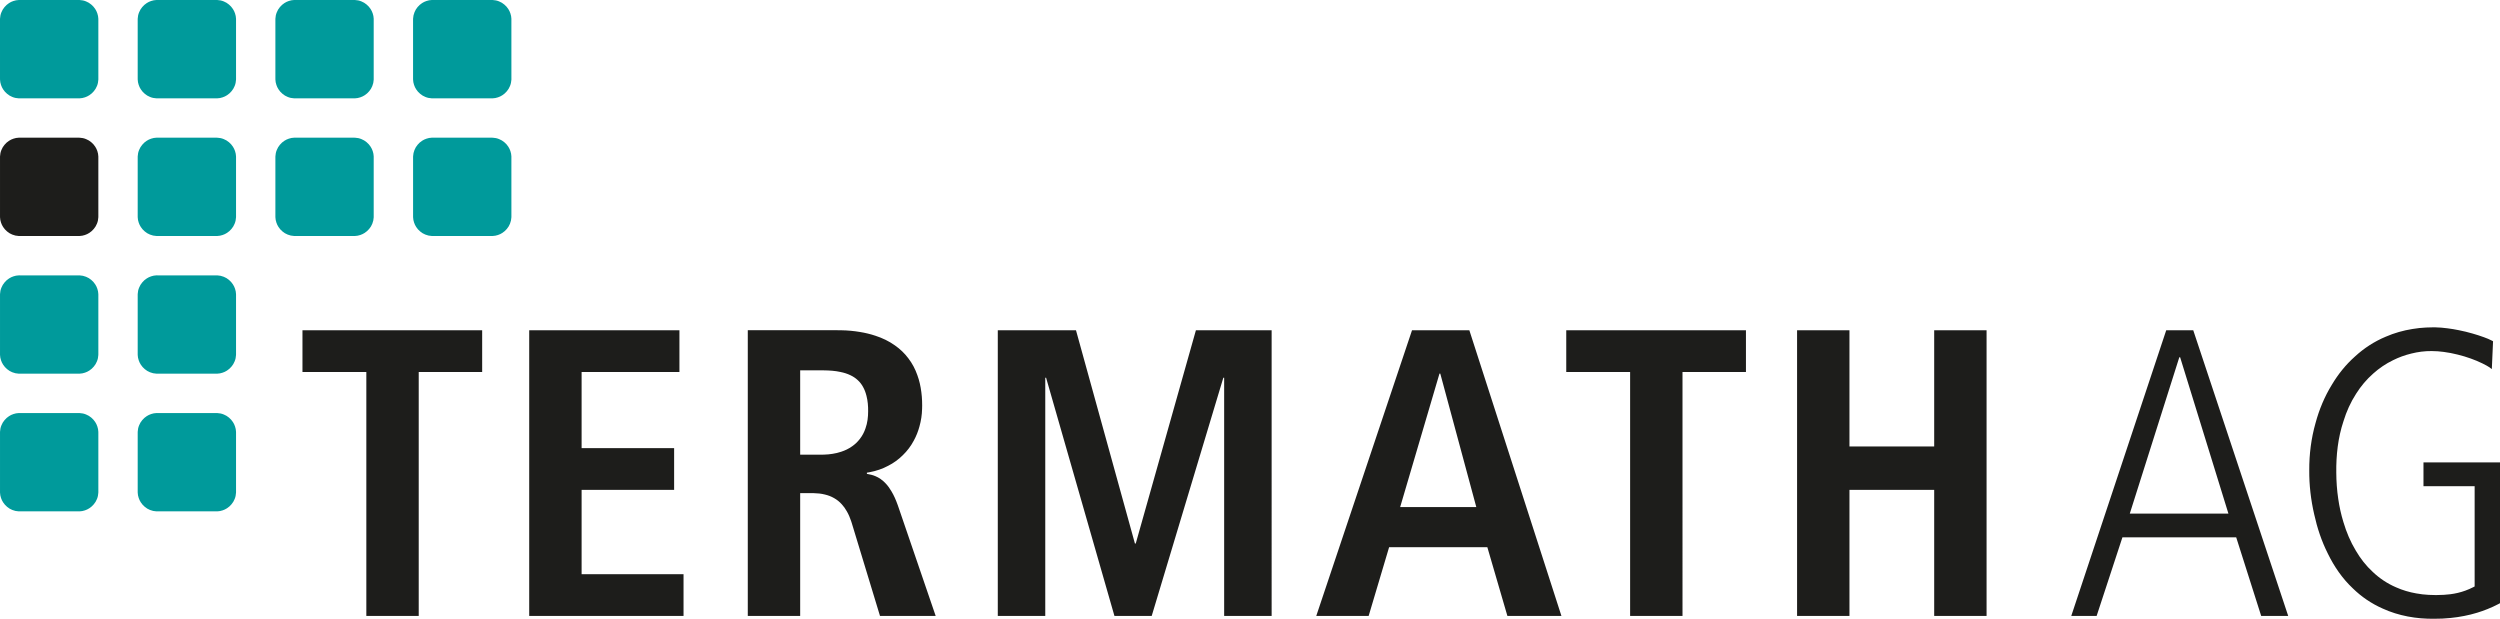
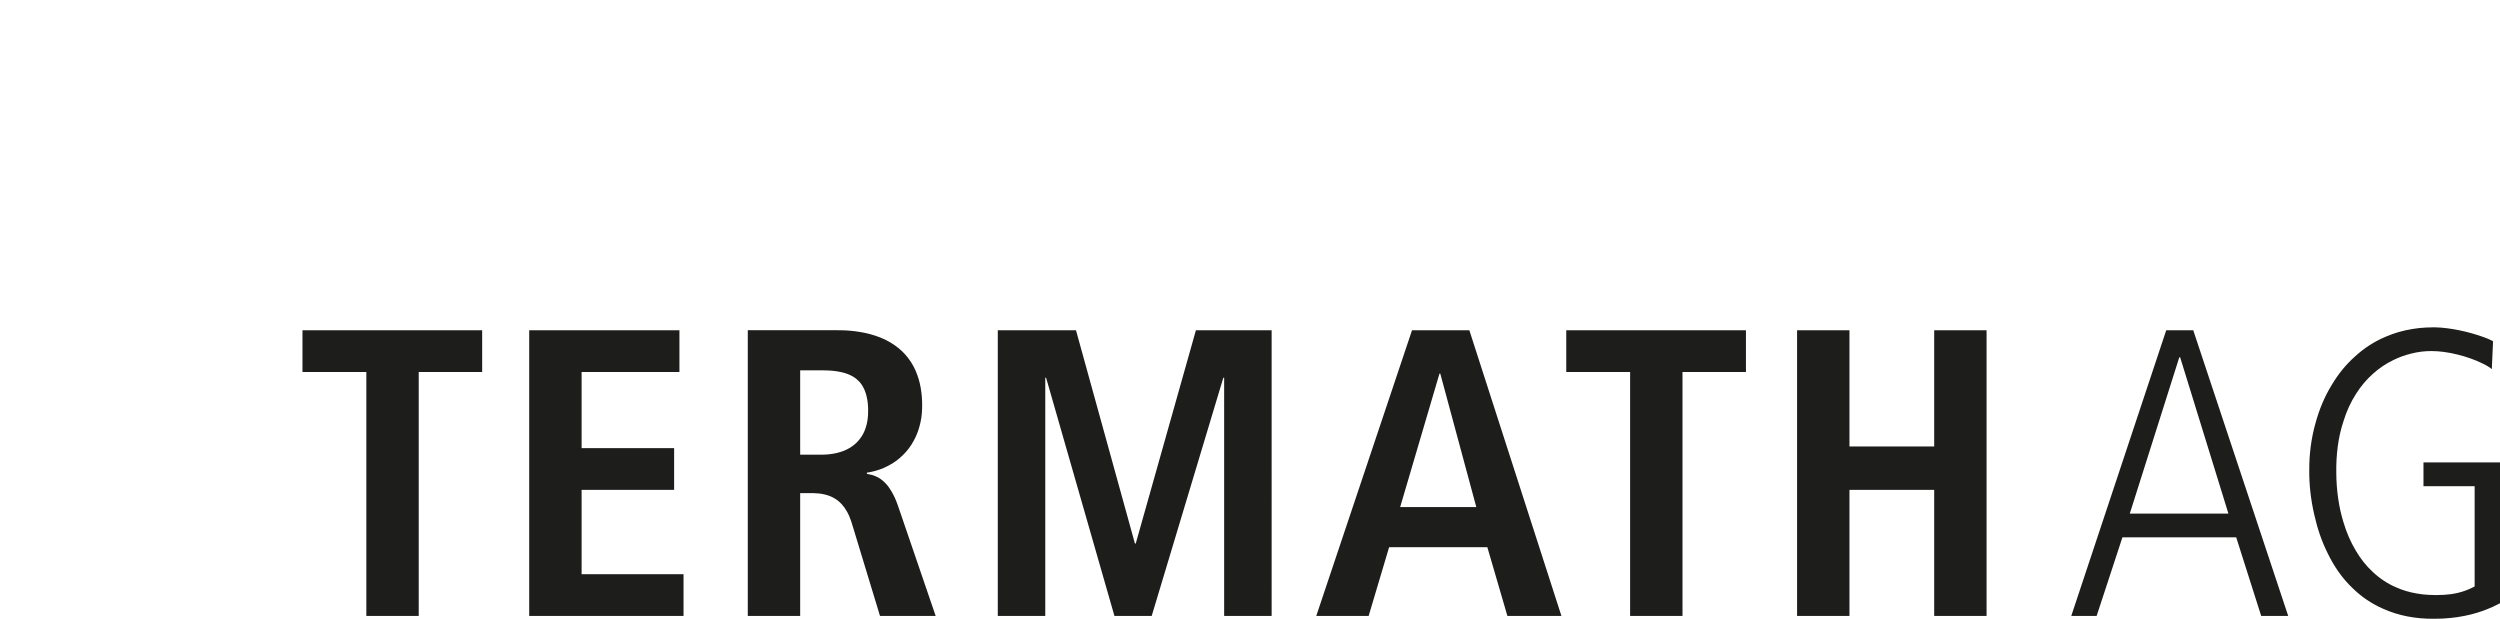
<svg xmlns="http://www.w3.org/2000/svg" id="Ebene_2" viewBox="0 0 1426 352.98">
  <defs>
    <style>.cls-1{fill:#009a9b;}.cls-2{fill:#1d1d1b;}</style>
  </defs>
  <g id="Ebene_1-2">
    <g>
      <path class="cls-2" d="M208.96,351.34h29.88V212.19h36.19v-23.81h-102.5v23.81h36.43v139.15Zm92.9,0h88.03v-23.81h-58.14v-48.1h52.77v-23.82h-52.77v-43.43h55.8v-23.81h-85.69v162.97Zm124.67,0h29.89v-70.04h6.77c.33,0,.65,0,.98,0,2.13,.04,4.28,.25,6.35,.78,1.82,.42,3.6,1.09,5.22,2.03,1.64,.92,3.13,2.11,4.38,3.51,1.13,1.21,2.08,2.57,2.89,4.01,1.02,1.76,1.83,3.64,2.46,5.57,.13,.38,.25,.75,.37,1.13l16.11,53h31.76l-21.25-62.11c-.15-.45-.31-.89-.47-1.33-.94-2.62-2.04-5.21-3.48-7.6-.91-1.58-1.97-3.08-3.22-4.42-.89-.97-1.88-1.87-2.97-2.62-.94-.66-1.95-1.22-3.01-1.65-.73-.31-1.48-.56-2.25-.76-.67-.19-1.35-.33-2.03-.44-.19-.03-.37-.06-.55-.09v-.7c.55-.09,1.09-.18,1.63-.28,3.65-.69,7.23-1.88,10.52-3.65,3.07-1.55,5.89-3.6,8.33-6.03,2.51-2.42,4.63-5.24,6.26-8.31,1.42-2.57,2.49-5.31,3.25-8.14,.91-3.25,1.42-6.62,1.49-9.98,.02-.63,.03-1.26,.04-1.9,0-.88-.02-1.76-.05-2.64-.06-1.68-.2-3.35-.42-5.02-.41-3.29-1.13-6.54-2.27-9.66-1.21-3.47-2.94-6.77-5.19-9.67-2.11-2.83-4.71-5.29-7.61-7.31-3.38-2.42-7.18-4.23-11.13-5.51-2.85-.96-5.79-1.65-8.76-2.14-3.49-.59-7.03-.92-10.56-.98-.86-.02-1.72-.03-2.58-.03h-50.9v162.97Zm29.89-91.99v-48.1h12.14c.49,0,.99,0,1.49,.01,3.14,.04,6.29,.24,9.36,.92,1.99,.4,3.95,1,5.78,1.9,1.46,.7,2.85,1.61,4.03,2.72,1.22,1.1,2.24,2.42,3.03,3.86,.92,1.61,1.54,3.36,1.99,5.15,.73,2.86,.98,5.81,.94,8.78,0,3.3-.38,6.62-1.5,9.72-.74,2.22-1.84,4.32-3.3,6.15-1.22,1.59-2.68,2.97-4.32,4.11-1.9,1.36-4.03,2.39-6.26,3.11-1.59,.54-3.23,.92-4.89,1.18-1.63,.27-3.28,.42-4.94,.46-.47,.01-.94,.02-1.41,.02h-12.14Zm241.84,91.99h27.08V188.37h-43.19l-34.32,121.65h-.47l-33.62-121.65h-44.6v162.97h27.08V215.45h.47l38.99,135.89h21.25l40.86-135.89h.47v135.89Zm100.39-62.11l22.42-76.11h.47l20.54,76.11h-43.43Zm61.17,62.11h30.82l-52.53-162.97h-32.69l-54.63,162.97h29.88l11.68-39.22h56.03l11.44,39.22Zm70,0h29.88V212.19h36.19v-23.81h-102.5v23.81h36.43v139.15Zm95.23,0h29.88v-71.91h48.33v71.91h29.88V188.37h-29.88v66.31h-48.33v-66.31h-29.88v162.97Zm156.38,0h14.48l14.71-44.83h64.91l14.25,44.83h15.41l-54.17-162.97h-15.41l-54.17,162.97Zm61.64-147.56h.47l27.55,89.19h-56.27l28.25-89.19Zm139.27,73.54h29.19v57.2c-.22,.12-.45,.24-.67,.35-1.49,.76-3.02,1.44-4.59,2.01-1.41,.52-2.84,.95-4.3,1.29-1.44,.35-2.9,.6-4.37,.79-1.21,.15-2.43,.26-3.64,.33-1.36,.09-2.73,.12-4.09,.13-.25,0-.5,0-.75,0-1.26-.02-2.53-.04-3.79-.11-2.38-.12-4.76-.39-7.11-.83-3.94-.69-7.81-1.82-11.48-3.46-4.91-2.1-9.45-5.11-13.32-8.8-3.85-3.52-7.06-7.68-9.69-12.17-3.05-5.05-5.35-10.54-7.03-16.19-1.35-4.37-2.33-8.84-2.98-13.35-.74-4.93-1.07-9.9-1.11-14.91-.12-9.9,.96-19.91,4.1-29.31,1.69-5.54,4.08-10.87,7.23-15.73,2.68-4.25,5.95-8.15,9.73-11.47,3.39-3.05,7.2-5.62,11.29-7.61,3.31-1.66,6.81-2.93,10.41-3.8,3.8-.96,7.73-1.47,11.64-1.43,2.32,0,4.63,.18,6.93,.49,2.66,.35,5.3,.86,7.9,1.52,2.55,.62,5.07,1.38,7.54,2.27,2.24,.8,4.43,1.71,6.57,2.76,1.67,.8,3.31,1.69,4.79,2.8,.2,.14,.4,.29,.59,.44l.7-15.88c-.15-.09-.31-.18-.47-.26-1.53-.82-3.16-1.47-4.8-2.06-2.14-.78-4.31-1.48-6.5-2.1-2.53-.73-5.1-1.36-7.68-1.87-2.17-.45-4.35-.81-6.55-1.09-2.29-.3-4.6-.51-6.91-.55-.39,0-.79,0-1.19-.01-1.35,.02-2.71,.04-4.06,.11-2.61,.12-5.21,.4-7.79,.83-5.25,.84-10.41,2.29-15.29,4.42-6.44,2.69-12.4,6.55-17.53,11.29-5.21,4.62-9.6,10.1-13.16,16.07-4.18,6.78-7.26,14.2-9.33,21.88-2.47,8.73-3.63,17.81-3.58,26.88-.07,8.49,.92,16.95,2.83,25.22,1.7,7.75,4.21,15.31,7.8,22.42,3.58,7.35,8.29,14.21,14.25,19.8,4.9,4.8,10.68,8.71,16.97,11.48,9.13,4.2,19.37,5.96,29.38,5.83,3.17,.03,6.32-.13,9.46-.46,2.57-.26,5.14-.63,7.68-1.14,2.53-.48,5.03-1.11,7.49-1.87,1.98-.6,3.93-1.29,5.84-2.07,2.07-.82,4.09-1.75,6.06-2.78,.36-.19,.7-.37,1.05-.56v-80.32h-43.66v13.54Z" />
-       <path class="cls-1" d="M11.22,0H44.88c.19,0,.37,0,.56,.01,1.24,.05,2.49,.31,3.65,.8,1.08,.42,2.08,1.03,2.96,1.78,.89,.73,1.66,1.6,2.28,2.57,.51,.78,.91,1.62,1.2,2.51,.33,.96,.53,1.98,.56,2.99,0,.19,.01,.37,.01,.56V44.88c0,.19,0,.37-.01,.56-.05,1.24-.31,2.49-.8,3.65-.42,1.08-1.03,2.08-1.78,2.96-.73,.89-1.6,1.66-2.57,2.28-.78,.51-1.62,.91-2.51,1.2-.96,.33-1.98,.53-2.99,.56-.19,0-.37,.01-.56,.01H11.22c-.19,0-.37,0-.56-.01-1.24-.05-2.49-.31-3.65-.8-1.08-.42-2.08-1.03-2.96-1.78-.89-.73-1.66-1.6-2.28-2.57-.51-.78-.91-1.62-1.2-2.51-.33-.96-.53-1.98-.56-2.99,0-.19-.01-.37-.01-.56V11.22c0-.19,0-.37,.01-.56,.05-1.24,.31-2.49,.8-3.65,.42-1.08,1.03-2.09,1.78-2.97,.73-.89,1.6-1.66,2.57-2.28,.78-.51,1.62-.91,2.51-1.2C8.64,.24,9.65,.04,10.66,.01c.19,0,.37,0,.56-.01ZM89.76,0h33.66c.19,0,.37,0,.56,.01,1.24,.05,2.49,.31,3.65,.8,1.08,.42,2.08,1.03,2.96,1.78,.89,.73,1.66,1.6,2.28,2.57,.51,.78,.91,1.62,1.2,2.51,.33,.96,.53,1.98,.56,2.99,0,.19,.01,.37,.01,.56V44.88c0,.19,0,.37-.01,.56-.05,1.24-.31,2.49-.8,3.65-.42,1.08-1.03,2.08-1.78,2.96-.73,.89-1.6,1.66-2.57,2.28-.78,.51-1.62,.91-2.51,1.2-.96,.33-1.98,.53-2.99,.56-.19,0-.37,.01-.56,.01h-33.66c-.19,0-.37,0-.56-.01-1.24-.05-2.49-.31-3.65-.8-1.08-.42-2.08-1.03-2.96-1.78-.89-.73-1.66-1.6-2.28-2.57-.51-.78-.91-1.62-1.2-2.51-.33-.96-.53-1.98-.56-2.99,0-.19-.01-.37-.01-.56V11.22c0-.19,0-.37,.01-.56,.05-1.24,.31-2.49,.8-3.65,.42-1.08,1.03-2.09,1.78-2.97,.73-.89,1.6-1.66,2.57-2.28,.78-.51,1.62-.91,2.51-1.2,.96-.33,1.98-.53,2.99-.56,.19,0,.37,0,.56-.01Zm78.54,0h33.66c.18,0,.37,0,.55,.01,1.25,.05,2.5,.31,3.65,.8,1.08,.42,2.08,1.03,2.96,1.78,.89,.73,1.66,1.6,2.28,2.57,.51,.78,.91,1.62,1.2,2.51,.33,.96,.53,1.98,.56,2.99,0,.19,0,.37,0,.56V44.88c0,.19,0,.37,0,.56-.05,1.24-.32,2.49-.8,3.65-.42,1.08-1.03,2.08-1.78,2.96-.73,.89-1.6,1.66-2.57,2.28-.78,.51-1.62,.91-2.51,1.2-.96,.33-1.98,.53-2.99,.56-.19,0-.37,.01-.55,.01h-33.66c-.19,0-.37,0-.56-.01-1.24-.05-2.49-.31-3.65-.8-1.08-.42-2.09-1.03-2.96-1.78-.89-.73-1.67-1.6-2.28-2.57-.51-.78-.91-1.62-1.2-2.51-.33-.96-.53-1.98-.56-2.99,0-.19,0-.37-.01-.56V11.22c0-.19,0-.37,.01-.56,.05-1.24,.31-2.49,.8-3.65,.42-1.08,1.02-2.09,1.77-2.97,.73-.89,1.6-1.66,2.57-2.28,.78-.51,1.62-.91,2.51-1.2,.96-.33,1.98-.53,2.99-.56,.19,0,.37,0,.56-.01Zm78.54,0h33.66c.19,0,.37,0,.55,.01,1.25,.05,2.5,.31,3.65,.8,1.08,.42,2.08,1.03,2.96,1.78,.89,.73,1.67,1.6,2.28,2.57,.51,.78,.91,1.62,1.2,2.51,.33,.96,.53,1.98,.56,2.99v.56s.01,33.66,.01,33.66v.56c-.07,1.24-.33,2.49-.82,3.65-.42,1.08-1.03,2.08-1.78,2.96-.73,.89-1.6,1.66-2.57,2.28-.78,.51-1.62,.91-2.51,1.2-.96,.33-1.98,.53-2.99,.56-.18,0-.37,.01-.55,.01h-33.66c-.19,0-.37,0-.56-.01-1.24-.05-2.49-.31-3.65-.8-1.08-.42-2.08-1.03-2.96-1.78-.89-.73-1.67-1.6-2.28-2.57-.51-.78-.91-1.62-1.2-2.51-.33-.96-.53-1.98-.56-2.99,0-.19,0-.37-.01-.56V11.22c0-.19,0-.37,.01-.56,.05-1.24,.32-2.49,.8-3.65,.42-1.08,1.03-2.09,1.77-2.97,.73-.89,1.61-1.66,2.57-2.28,.78-.51,1.62-.91,2.51-1.2,.96-.33,1.98-.53,2.99-.56,.19,0,.37,0,.56-.01ZM89.76,78.54h33.66c.19,0,.37,0,.56,.01,1.24,.05,2.49,.31,3.65,.8,1.08,.42,2.08,1.02,2.96,1.77,.89,.73,1.66,1.6,2.28,2.57,.51,.78,.91,1.62,1.2,2.51,.33,.96,.53,1.98,.56,2.99,0,.19,.01,.37,.01,.56v33.66c0,.18,0,.37-.01,.55-.05,1.24-.31,2.5-.8,3.65-.42,1.08-1.03,2.08-1.78,2.96-.73,.89-1.6,1.66-2.57,2.28-.78,.51-1.62,.91-2.51,1.2-.96,.33-1.98,.53-2.99,.56-.19,0-.37,0-.56,0h-33.66c-.19,0-.37,0-.56,0-1.24-.05-2.49-.32-3.65-.8-1.08-.42-2.08-1.03-2.96-1.78-.89-.73-1.66-1.6-2.28-2.57-.51-.78-.91-1.62-1.2-2.51-.33-.96-.53-1.98-.56-2.99,0-.19-.01-.37-.01-.55v-33.66c0-.19,0-.37,.01-.56,.05-1.24,.31-2.49,.8-3.65,.42-1.08,1.03-2.08,1.78-2.96,.73-.89,1.6-1.67,2.57-2.28,.78-.51,1.62-.91,2.51-1.2,.96-.33,1.98-.53,2.99-.56,.19,0,.37,0,.56-.01Zm78.54,0h33.66c.18,0,.37,0,.55,.01,1.25,.05,2.5,.31,3.65,.8,1.08,.42,2.08,1.02,2.96,1.77,.89,.73,1.66,1.6,2.28,2.57,.51,.78,.91,1.62,1.2,2.51,.33,.96,.53,1.98,.56,2.99,0,.19,0,.37,0,.56v33.66c0,.18,0,.37,0,.55-.05,1.24-.32,2.5-.8,3.65-.42,1.08-1.03,2.08-1.78,2.96-.73,.89-1.6,1.66-2.57,2.28-.78,.51-1.62,.91-2.51,1.2-.96,.33-1.98,.53-2.99,.56-.19,0-.37,0-.55,0h-33.66c-.19,0-.37,0-.56,0-1.24-.05-2.49-.32-3.65-.8-1.08-.42-2.09-1.03-2.96-1.78-.89-.73-1.67-1.6-2.28-2.57-.51-.78-.91-1.62-1.2-2.51-.33-.96-.53-1.98-.56-2.99,0-.19,0-.37-.01-.55v-33.66c0-.19,0-.37,.01-.56,.05-1.24,.31-2.49,.8-3.65,.42-1.08,1.02-2.08,1.77-2.96,.73-.89,1.6-1.67,2.57-2.28,.78-.51,1.62-.91,2.51-1.2,.96-.33,1.98-.53,2.99-.56,.19,0,.37,0,.56-.01Zm78.54,0h33.66c.19,0,.37,0,.55,.01,1.25,.05,2.5,.31,3.65,.8,1.08,.42,2.08,1.02,2.96,1.77,.89,.73,1.67,1.6,2.28,2.57,.51,.78,.91,1.62,1.2,2.51,.33,.96,.53,1.98,.56,2.99v.56s.01,33.66,.01,33.66c0,.18,0,.37-.01,.55-.05,1.24-.32,2.5-.8,3.65-.42,1.08-1.03,2.08-1.78,2.96-.73,.89-1.6,1.66-2.57,2.28-.78,.51-1.62,.91-2.51,1.2-.96,.33-1.98,.53-2.99,.56-.18,0-.37,0-.55,0h-33.66c-.19,0-.37,0-.56,0-1.24-.05-2.49-.32-3.65-.8-1.08-.42-2.08-1.03-2.96-1.78-.89-.73-1.67-1.6-2.28-2.57-.51-.78-.91-1.62-1.2-2.51-.33-.96-.53-1.98-.56-2.99,0-.19,0-.37-.01-.55v-33.66c0-.19,0-.37,.01-.56,.05-1.24,.32-2.49,.8-3.65,.42-1.08,1.03-2.08,1.77-2.96,.73-.89,1.61-1.67,2.57-2.28,.78-.51,1.62-.91,2.51-1.2,.96-.33,1.98-.53,2.99-.56,.19,0,.37,0,.56-.01ZM11.22,157.07H44.88c.19,0,.37,0,.56,.01,1.24,.05,2.49,.32,3.65,.8,1.08,.42,2.08,1.02,2.96,1.77,.89,.73,1.66,1.6,2.28,2.57,.51,.78,.91,1.62,1.2,2.51,.33,.96,.53,1.98,.56,2.99,0,.19,.01,.37,.01,.56v33.66c0,.18,0,.37-.01,.55-.05,1.25-.31,2.5-.8,3.65-.42,1.08-1.03,2.08-1.78,2.96-.73,.89-1.6,1.66-2.57,2.28-.78,.51-1.62,.91-2.51,1.2-.96,.33-1.98,.53-2.99,.56-.19,0-.37,0-.56,0H11.22c-.19,0-.37,0-.56,0-1.24-.05-2.49-.32-3.65-.8-1.08-.42-2.08-1.03-2.96-1.78-.89-.73-1.66-1.6-2.28-2.57-.51-.78-.91-1.62-1.2-2.51-.33-.96-.53-1.98-.56-2.99,0-.19-.01-.37-.01-.55v-33.66c0-.19,0-.37,.01-.56,.05-1.24,.31-2.49,.8-3.65,.42-1.08,1.03-2.08,1.78-2.96,.73-.89,1.6-1.67,2.57-2.28,.78-.51,1.62-.91,2.51-1.2,.96-.33,1.98-.53,2.99-.56,.19,0,.37,0,.56-.01Zm78.54,0h33.66c.19,0,.37,0,.56,.01,1.24,.05,2.49,.32,3.65,.8,1.08,.42,2.08,1.02,2.96,1.77,.89,.73,1.66,1.6,2.28,2.57,.51,.78,.91,1.62,1.2,2.51,.33,.96,.53,1.98,.56,2.99,0,.19,.01,.37,.01,.56v33.66c0,.18,0,.37-.01,.55-.05,1.25-.31,2.5-.8,3.65-.42,1.08-1.03,2.08-1.78,2.96-.73,.89-1.6,1.66-2.57,2.28-.78,.51-1.62,.91-2.51,1.2-.96,.33-1.98,.53-2.99,.56-.19,0-.37,0-.56,0h-33.66c-.19,0-.37,0-.56,0-1.24-.05-2.49-.32-3.65-.8-1.08-.42-2.08-1.03-2.96-1.78-.89-.73-1.66-1.6-2.28-2.57-.51-.78-.91-1.62-1.2-2.51-.33-.96-.53-1.98-.56-2.99,0-.19-.01-.37-.01-.55v-33.66c0-.19,0-.37,.01-.56,.05-1.24,.31-2.49,.8-3.65,.42-1.08,1.03-2.08,1.78-2.96,.73-.89,1.6-1.67,2.57-2.28,.78-.51,1.62-.91,2.51-1.2,.96-.33,1.98-.53,2.99-.56,.19,0,.37,0,.56-.01ZM11.22,235.61H44.88c.19,0,.37,0,.56,.01,1.24,.05,2.49,.31,3.65,.8,1.08,.42,2.08,1.02,2.96,1.77,.89,.73,1.66,1.6,2.28,2.57,.51,.78,.91,1.62,1.2,2.51,.33,.96,.53,1.98,.56,2.99,0,.19,.01,.37,.01,.56v33.66c0,.18,0,.37-.01,.55-.05,1.25-.31,2.5-.8,3.65-.42,1.08-1.03,2.08-1.78,2.96-.73,.89-1.6,1.66-2.57,2.28-.78,.51-1.62,.91-2.51,1.2-.96,.33-1.98,.53-2.99,.56-.19,0-.37,0-.56,0H11.22c-.19,0-.37,0-.56,0-1.24-.05-2.49-.32-3.65-.8-1.08-.42-2.08-1.03-2.96-1.78-.89-.73-1.66-1.6-2.28-2.57-.51-.78-.91-1.62-1.2-2.51-.33-.96-.53-1.98-.56-2.99,0-.19-.01-.37-.01-.55v-33.66c0-.19,0-.37,.01-.56,.05-1.24,.31-2.49,.8-3.65,.42-1.08,1.03-2.09,1.78-2.96,.73-.89,1.6-1.67,2.57-2.28,.78-.51,1.62-.91,2.51-1.2,.96-.33,1.98-.53,2.99-.56,.19,0,.37,0,.56-.01Zm78.54,0h33.66c.19,0,.37,0,.56,.01,1.24,.05,2.49,.31,3.65,.8,1.08,.42,2.08,1.02,2.96,1.77,.89,.73,1.66,1.6,2.28,2.57,.51,.78,.91,1.62,1.2,2.51,.33,.96,.53,1.98,.56,2.99,0,.19,.01,.37,.01,.56v33.66c0,.18,0,.37-.01,.55-.05,1.25-.31,2.5-.8,3.65-.42,1.08-1.03,2.08-1.78,2.96-.73,.89-1.6,1.66-2.57,2.28-.78,.51-1.62,.91-2.51,1.2-.96,.33-1.98,.53-2.99,.56-.19,0-.37,0-.56,0h-33.66c-.19,0-.37,0-.56,0-1.24-.05-2.49-.32-3.65-.8-1.08-.42-2.08-1.03-2.96-1.78-.89-.73-1.66-1.6-2.28-2.57-.51-.78-.91-1.62-1.2-2.51-.33-.96-.53-1.98-.56-2.99,0-.19-.01-.37-.01-.55v-33.66c0-.19,0-.37,.01-.56,.05-1.24,.31-2.49,.8-3.65,.42-1.08,1.03-2.09,1.78-2.96,.73-.89,1.6-1.67,2.57-2.28,.78-.51,1.62-.91,2.51-1.2,.96-.33,1.98-.53,2.99-.56,.19,0,.37,0,.56-.01Z" />
-       <path class="cls-2" d="M11.22,78.54H44.88c.19,0,.37,0,.56,.01,1.24,.05,2.49,.31,3.65,.8,1.08,.42,2.08,1.02,2.96,1.77,.89,.73,1.66,1.6,2.28,2.57,.51,.78,.91,1.62,1.2,2.51,.33,.96,.53,1.98,.56,2.99,0,.19,.01,.37,.01,.56v33.66c0,.18,0,.37-.01,.55-.05,1.24-.31,2.5-.8,3.65-.42,1.08-1.03,2.08-1.78,2.96-.73,.89-1.6,1.66-2.57,2.28-.78,.51-1.62,.91-2.51,1.2-.96,.33-1.98,.53-2.99,.56-.19,0-.37,0-.56,0H11.22c-.19,0-.37,0-.56,0-1.24-.05-2.49-.32-3.65-.8-1.08-.42-2.08-1.03-2.96-1.78-.89-.73-1.66-1.6-2.28-2.57-.51-.78-.91-1.62-1.2-2.51-.33-.96-.53-1.98-.56-2.99,0-.19-.01-.37-.01-.55v-33.66c0-.19,0-.37,.01-.56,.05-1.24,.31-2.49,.8-3.65,.42-1.08,1.03-2.08,1.78-2.96,.73-.89,1.6-1.67,2.57-2.28,.78-.51,1.62-.91,2.51-1.2,.96-.33,1.98-.53,2.99-.56,.19,0,.37,0,.56-.01Z" />
    </g>
  </g>
</svg>